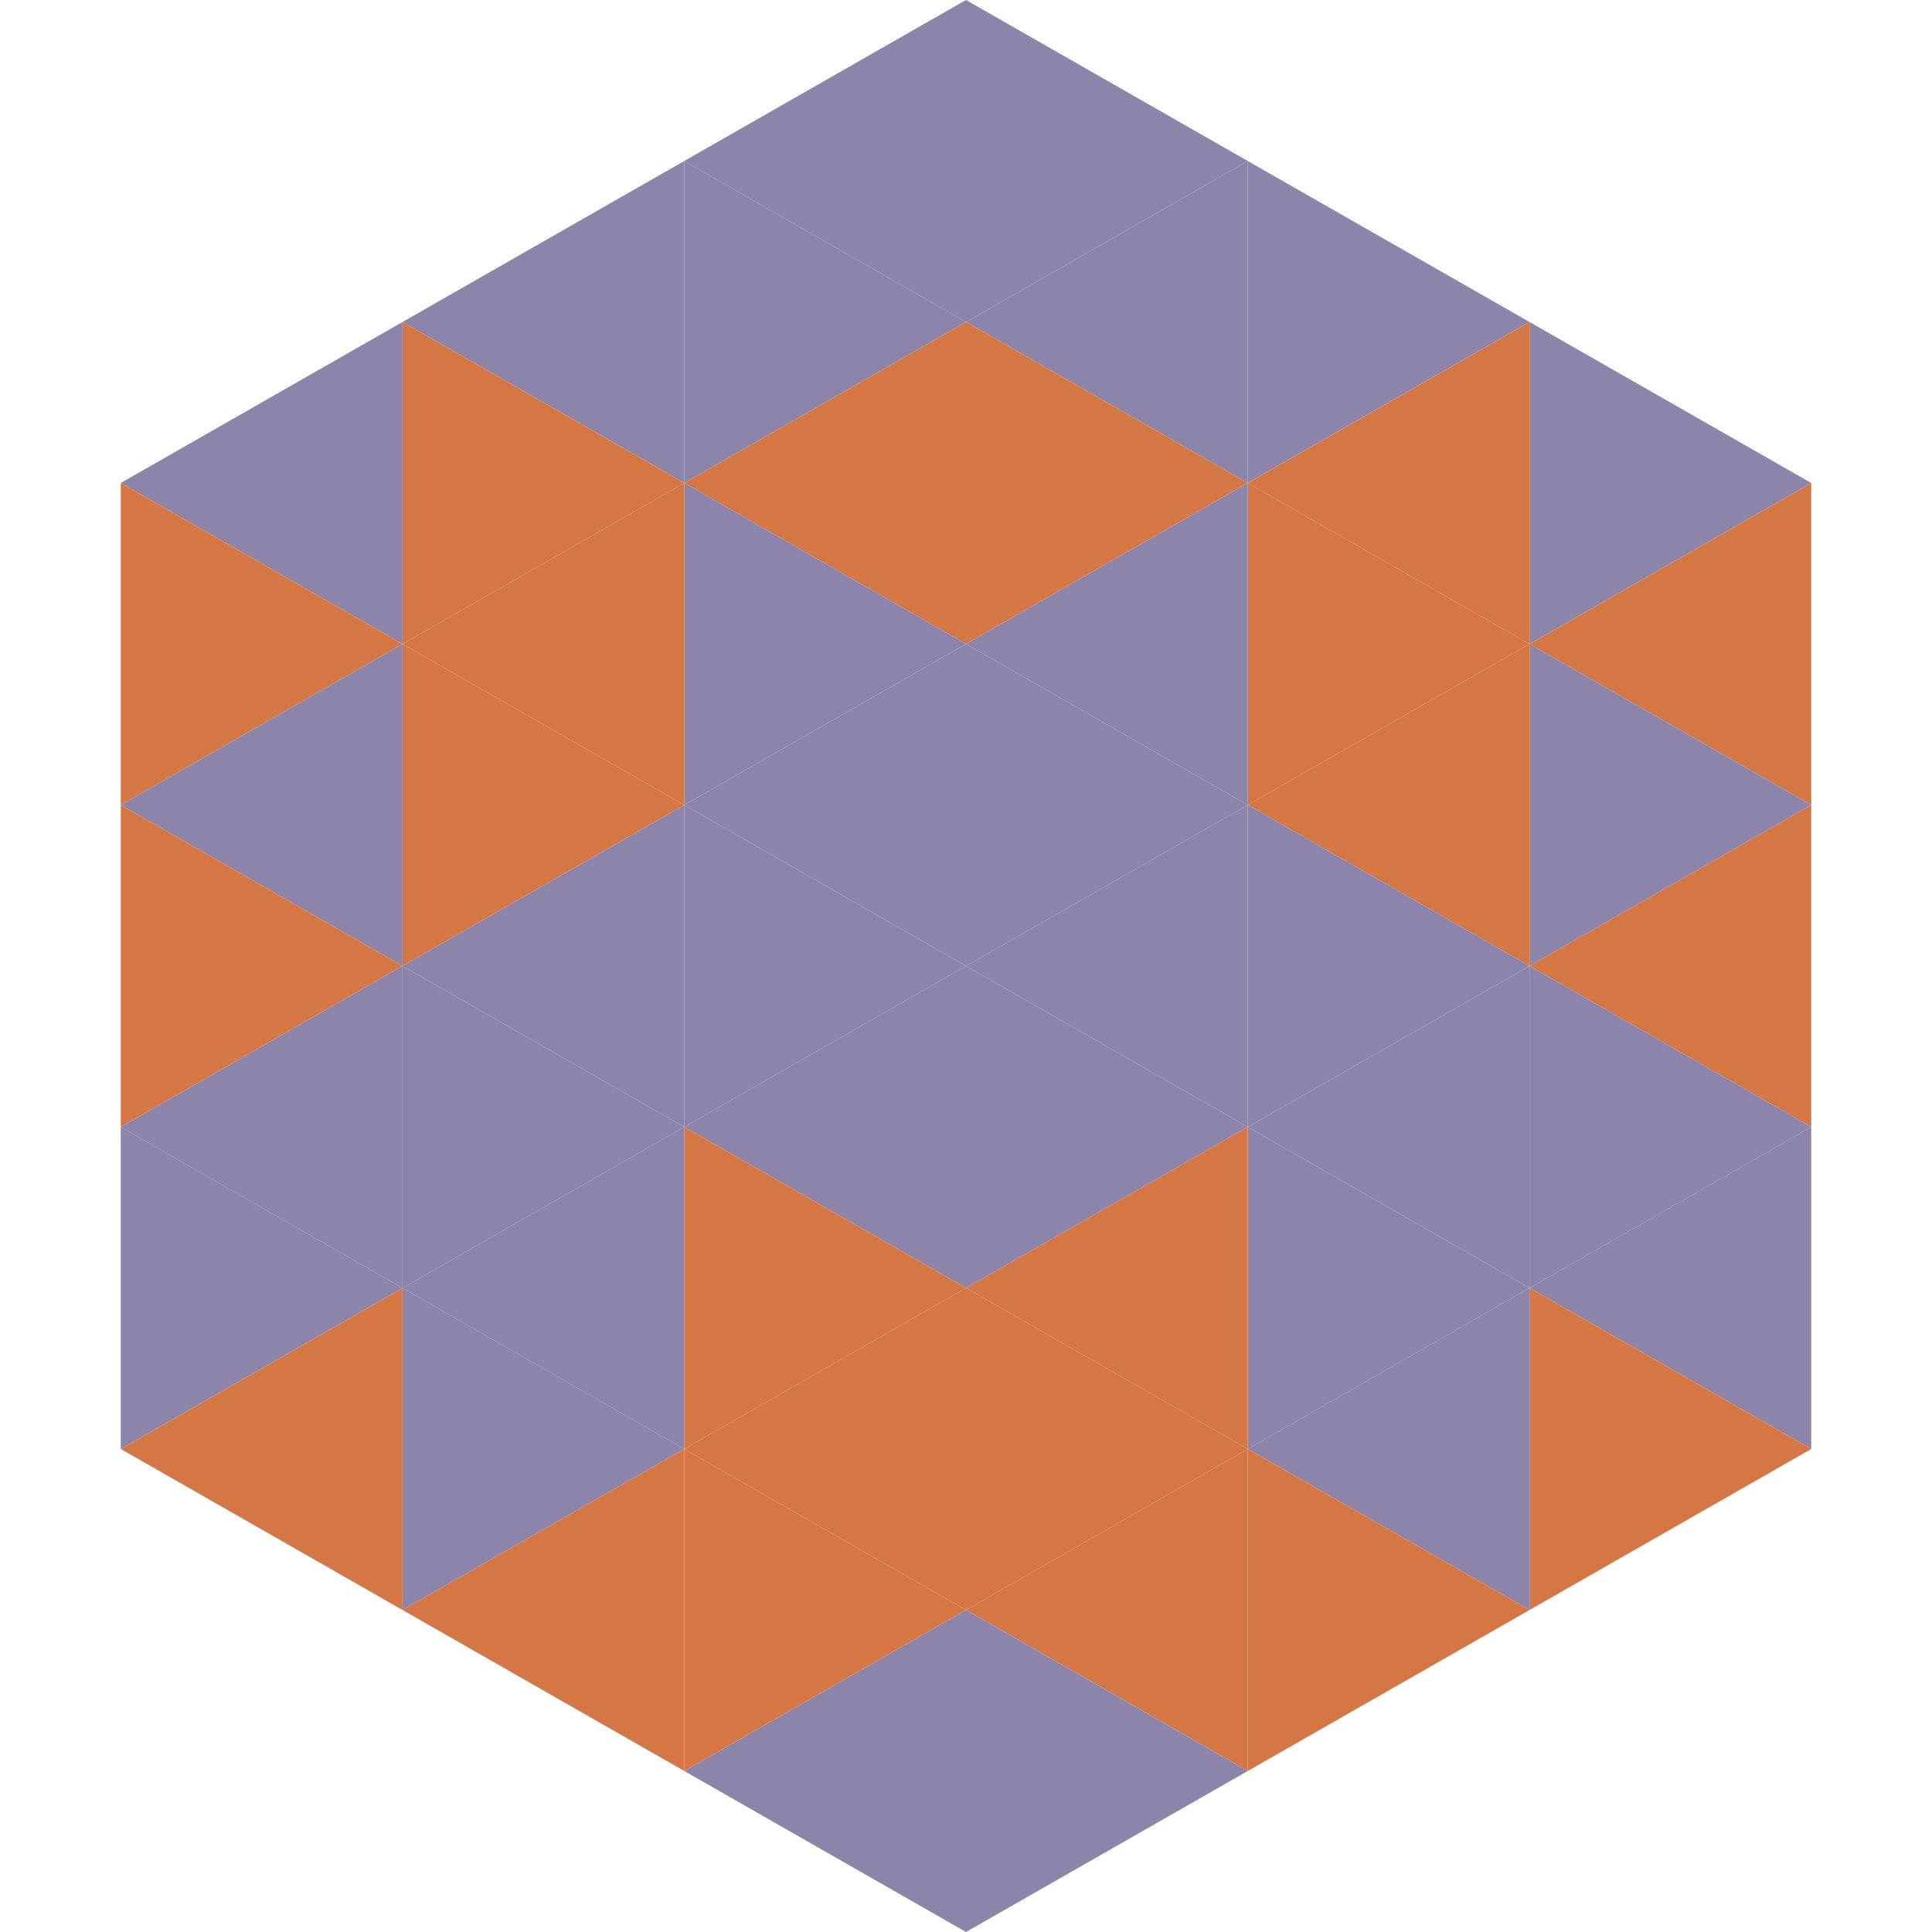
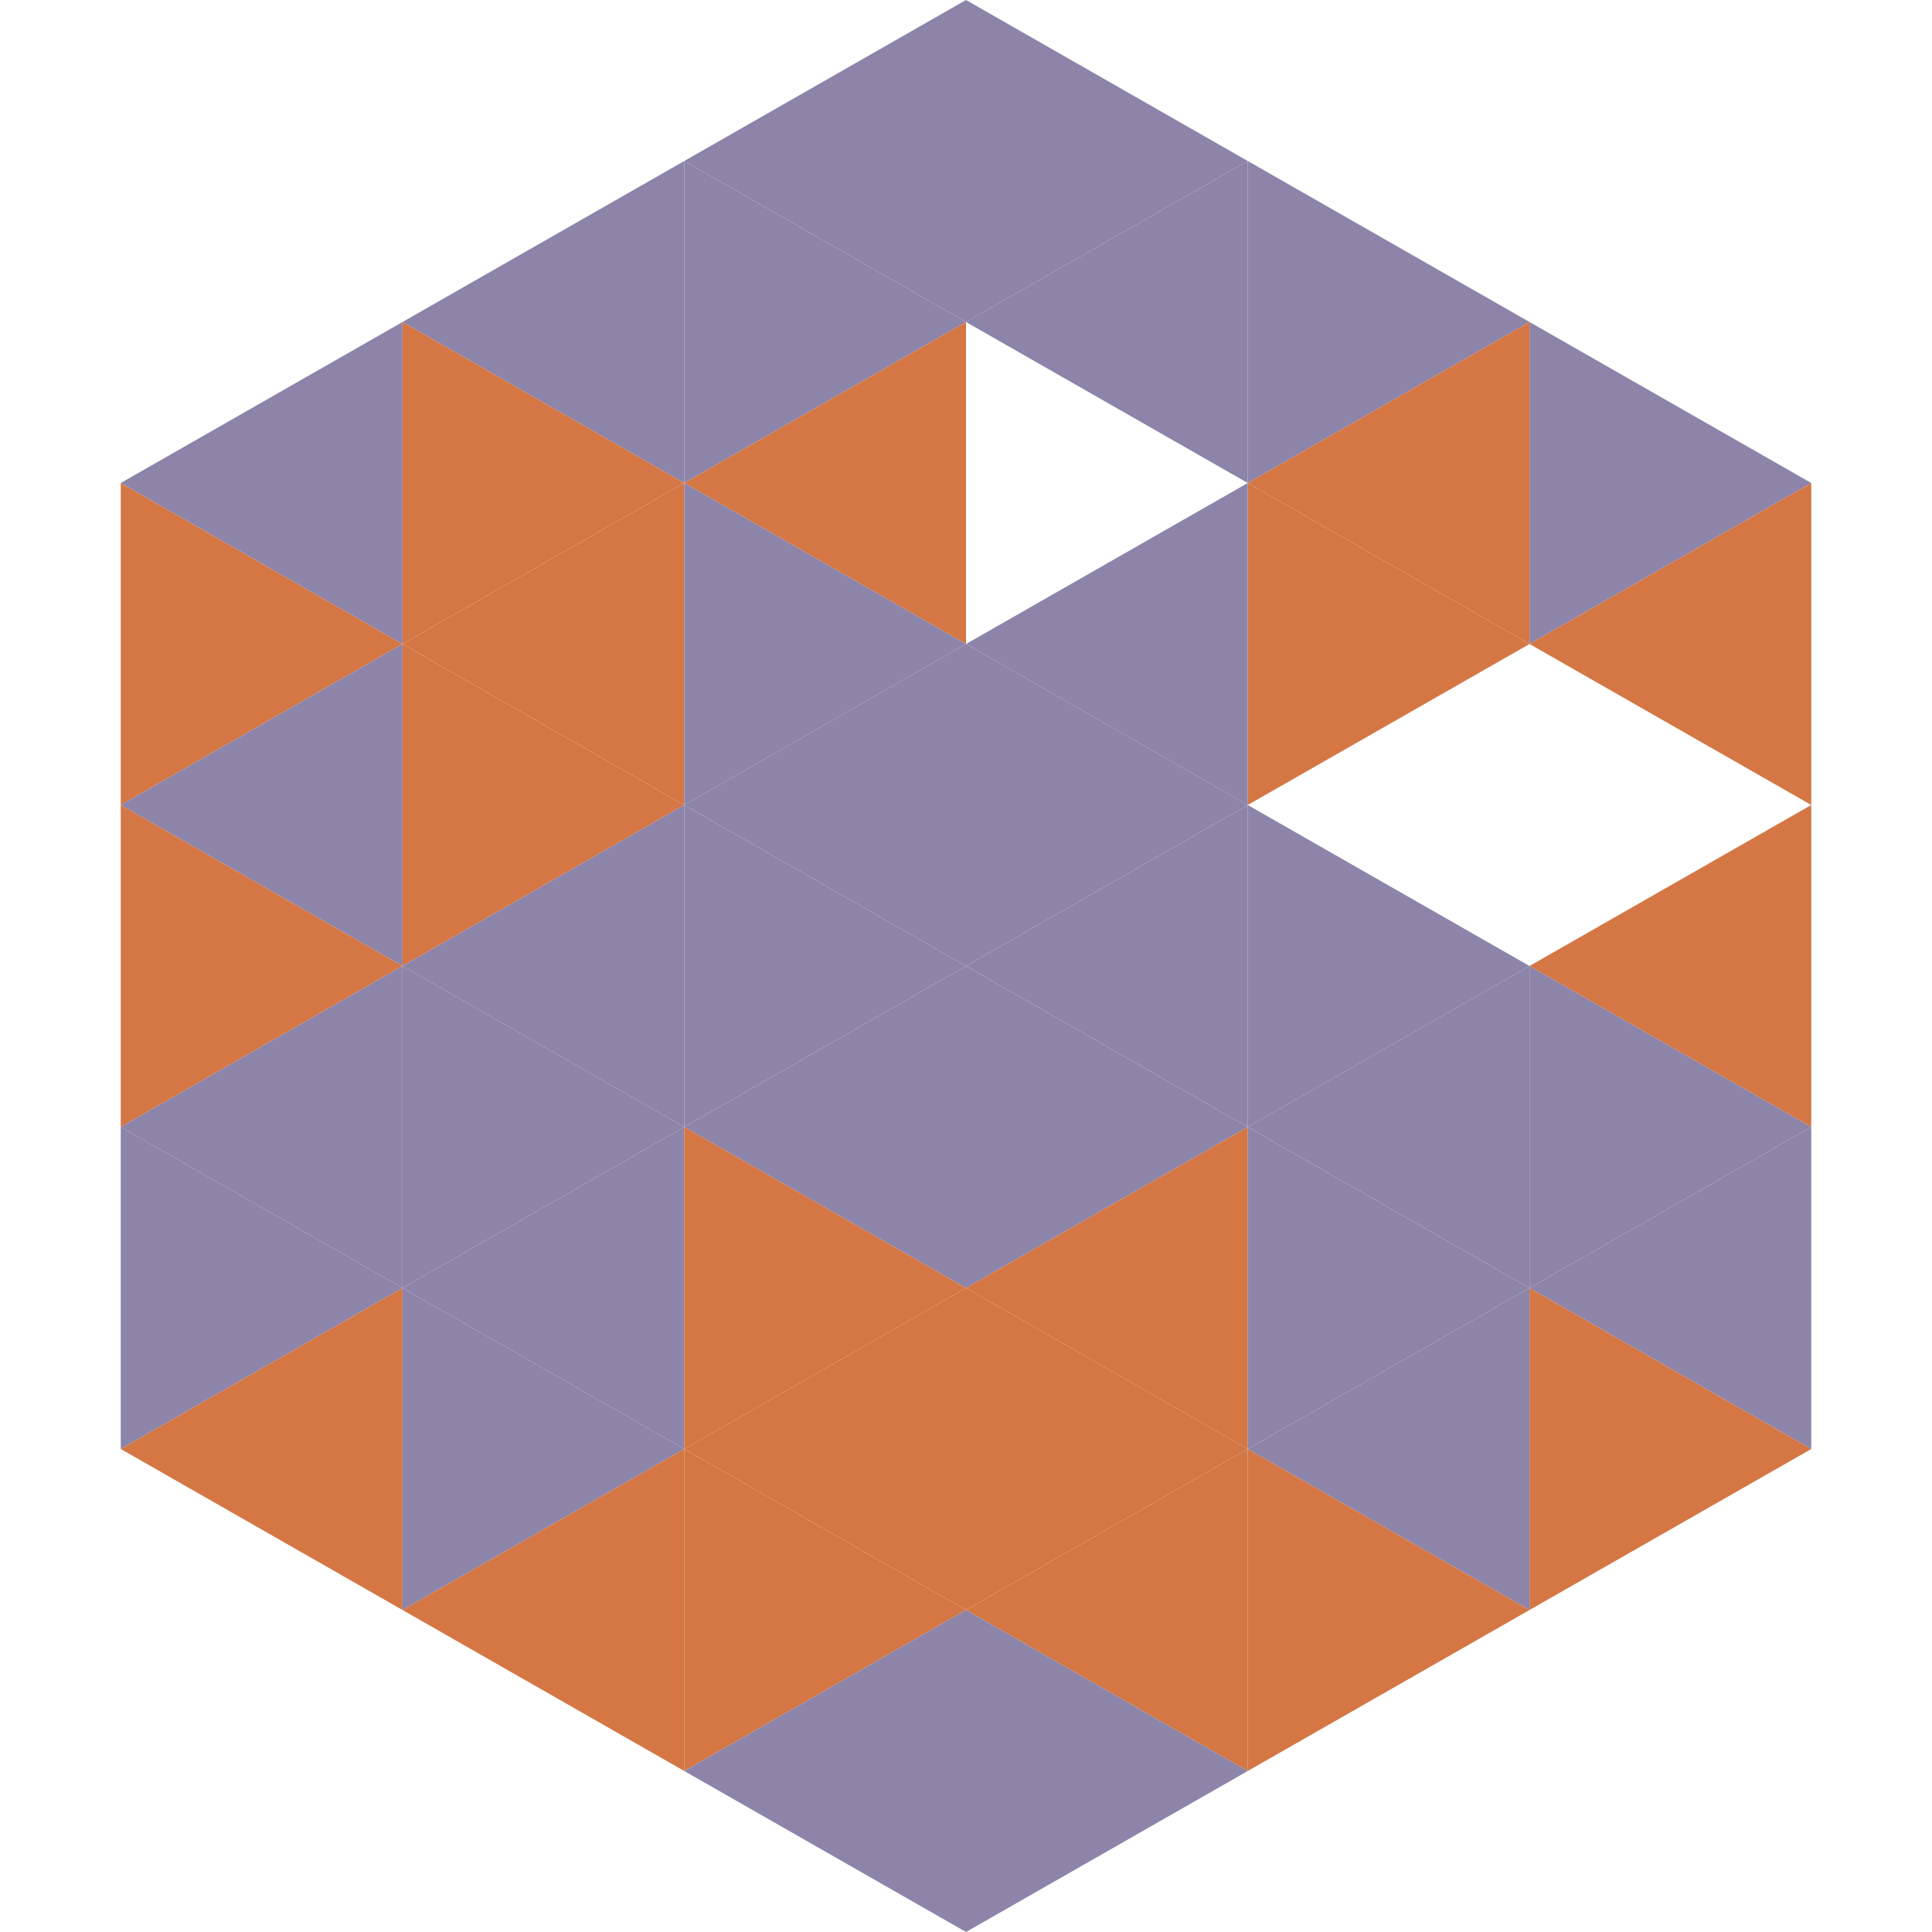
<svg xmlns="http://www.w3.org/2000/svg" width="240" height="240">
  <polygon points="50,40 15,60 50,80" style="fill:rgb(141,132,170)" />
  <polygon points="190,40 225,60 190,80" style="fill:rgb(141,132,170)" />
  <polygon points="15,60 50,80 15,100" style="fill:rgb(212,119,69)" />
  <polygon points="225,60 190,80 225,100" style="fill:rgb(212,119,69)" />
  <polygon points="50,80 15,100 50,120" style="fill:rgb(141,132,170)" />
-   <polygon points="190,80 225,100 190,120" style="fill:rgb(141,132,170)" />
  <polygon points="15,100 50,120 15,140" style="fill:rgb(212,119,69)" />
  <polygon points="225,100 190,120 225,140" style="fill:rgb(212,119,69)" />
  <polygon points="50,120 15,140 50,160" style="fill:rgb(141,132,170)" />
  <polygon points="190,120 225,140 190,160" style="fill:rgb(141,132,170)" />
  <polygon points="15,140 50,160 15,180" style="fill:rgb(141,132,170)" />
  <polygon points="225,140 190,160 225,180" style="fill:rgb(141,132,170)" />
  <polygon points="50,160 15,180 50,200" style="fill:rgb(212,119,69)" />
  <polygon points="190,160 225,180 190,200" style="fill:rgb(212,119,69)" />
  <polygon points="15,180 50,200 15,220" style="fill:rgb(255,255,255); fill-opacity:0" />
  <polygon points="225,180 190,200 225,220" style="fill:rgb(255,255,255); fill-opacity:0" />
  <polygon points="50,0 85,20 50,40" style="fill:rgb(255,255,255); fill-opacity:0" />
  <polygon points="190,0 155,20 190,40" style="fill:rgb(255,255,255); fill-opacity:0" />
  <polygon points="85,20 50,40 85,60" style="fill:rgb(141,132,170)" />
  <polygon points="155,20 190,40 155,60" style="fill:rgb(141,132,170)" />
  <polygon points="50,40 85,60 50,80" style="fill:rgb(212,119,69)" />
  <polygon points="190,40 155,60 190,80" style="fill:rgb(212,119,69)" />
  <polygon points="85,60 50,80 85,100" style="fill:rgb(212,119,69)" />
  <polygon points="155,60 190,80 155,100" style="fill:rgb(212,119,69)" />
  <polygon points="50,80 85,100 50,120" style="fill:rgb(212,119,69)" />
-   <polygon points="190,80 155,100 190,120" style="fill:rgb(212,119,69)" />
  <polygon points="85,100 50,120 85,140" style="fill:rgb(141,132,170)" />
  <polygon points="155,100 190,120 155,140" style="fill:rgb(141,132,170)" />
  <polygon points="50,120 85,140 50,160" style="fill:rgb(141,132,170)" />
  <polygon points="190,120 155,140 190,160" style="fill:rgb(141,132,170)" />
  <polygon points="85,140 50,160 85,180" style="fill:rgb(141,132,170)" />
  <polygon points="155,140 190,160 155,180" style="fill:rgb(141,132,170)" />
  <polygon points="50,160 85,180 50,200" style="fill:rgb(141,132,170)" />
  <polygon points="190,160 155,180 190,200" style="fill:rgb(141,132,170)" />
  <polygon points="85,180 50,200 85,220" style="fill:rgb(212,119,69)" />
  <polygon points="155,180 190,200 155,220" style="fill:rgb(212,119,69)" />
  <polygon points="120,0 85,20 120,40" style="fill:rgb(141,132,170)" />
  <polygon points="120,0 155,20 120,40" style="fill:rgb(141,132,170)" />
  <polygon points="85,20 120,40 85,60" style="fill:rgb(141,132,170)" />
  <polygon points="155,20 120,40 155,60" style="fill:rgb(141,132,170)" />
  <polygon points="120,40 85,60 120,80" style="fill:rgb(212,119,69)" />
-   <polygon points="120,40 155,60 120,80" style="fill:rgb(212,119,69)" />
  <polygon points="85,60 120,80 85,100" style="fill:rgb(141,132,170)" />
  <polygon points="155,60 120,80 155,100" style="fill:rgb(141,132,170)" />
  <polygon points="120,80 85,100 120,120" style="fill:rgb(141,132,170)" />
  <polygon points="120,80 155,100 120,120" style="fill:rgb(141,132,170)" />
  <polygon points="85,100 120,120 85,140" style="fill:rgb(141,132,170)" />
  <polygon points="155,100 120,120 155,140" style="fill:rgb(141,132,170)" />
  <polygon points="120,120 85,140 120,160" style="fill:rgb(141,132,170)" />
  <polygon points="120,120 155,140 120,160" style="fill:rgb(141,132,170)" />
  <polygon points="85,140 120,160 85,180" style="fill:rgb(212,119,69)" />
  <polygon points="155,140 120,160 155,180" style="fill:rgb(212,119,69)" />
  <polygon points="120,160 85,180 120,200" style="fill:rgb(212,119,69)" />
  <polygon points="120,160 155,180 120,200" style="fill:rgb(212,119,69)" />
  <polygon points="85,180 120,200 85,220" style="fill:rgb(212,119,69)" />
  <polygon points="155,180 120,200 155,220" style="fill:rgb(212,119,69)" />
  <polygon points="120,200 85,220 120,240" style="fill:rgb(141,132,170)" />
  <polygon points="120,200 155,220 120,240" style="fill:rgb(141,132,170)" />
  <polygon points="85,220 120,240 85,260" style="fill:rgb(255,255,255); fill-opacity:0" />
  <polygon points="155,220 120,240 155,260" style="fill:rgb(255,255,255); fill-opacity:0" />
</svg>